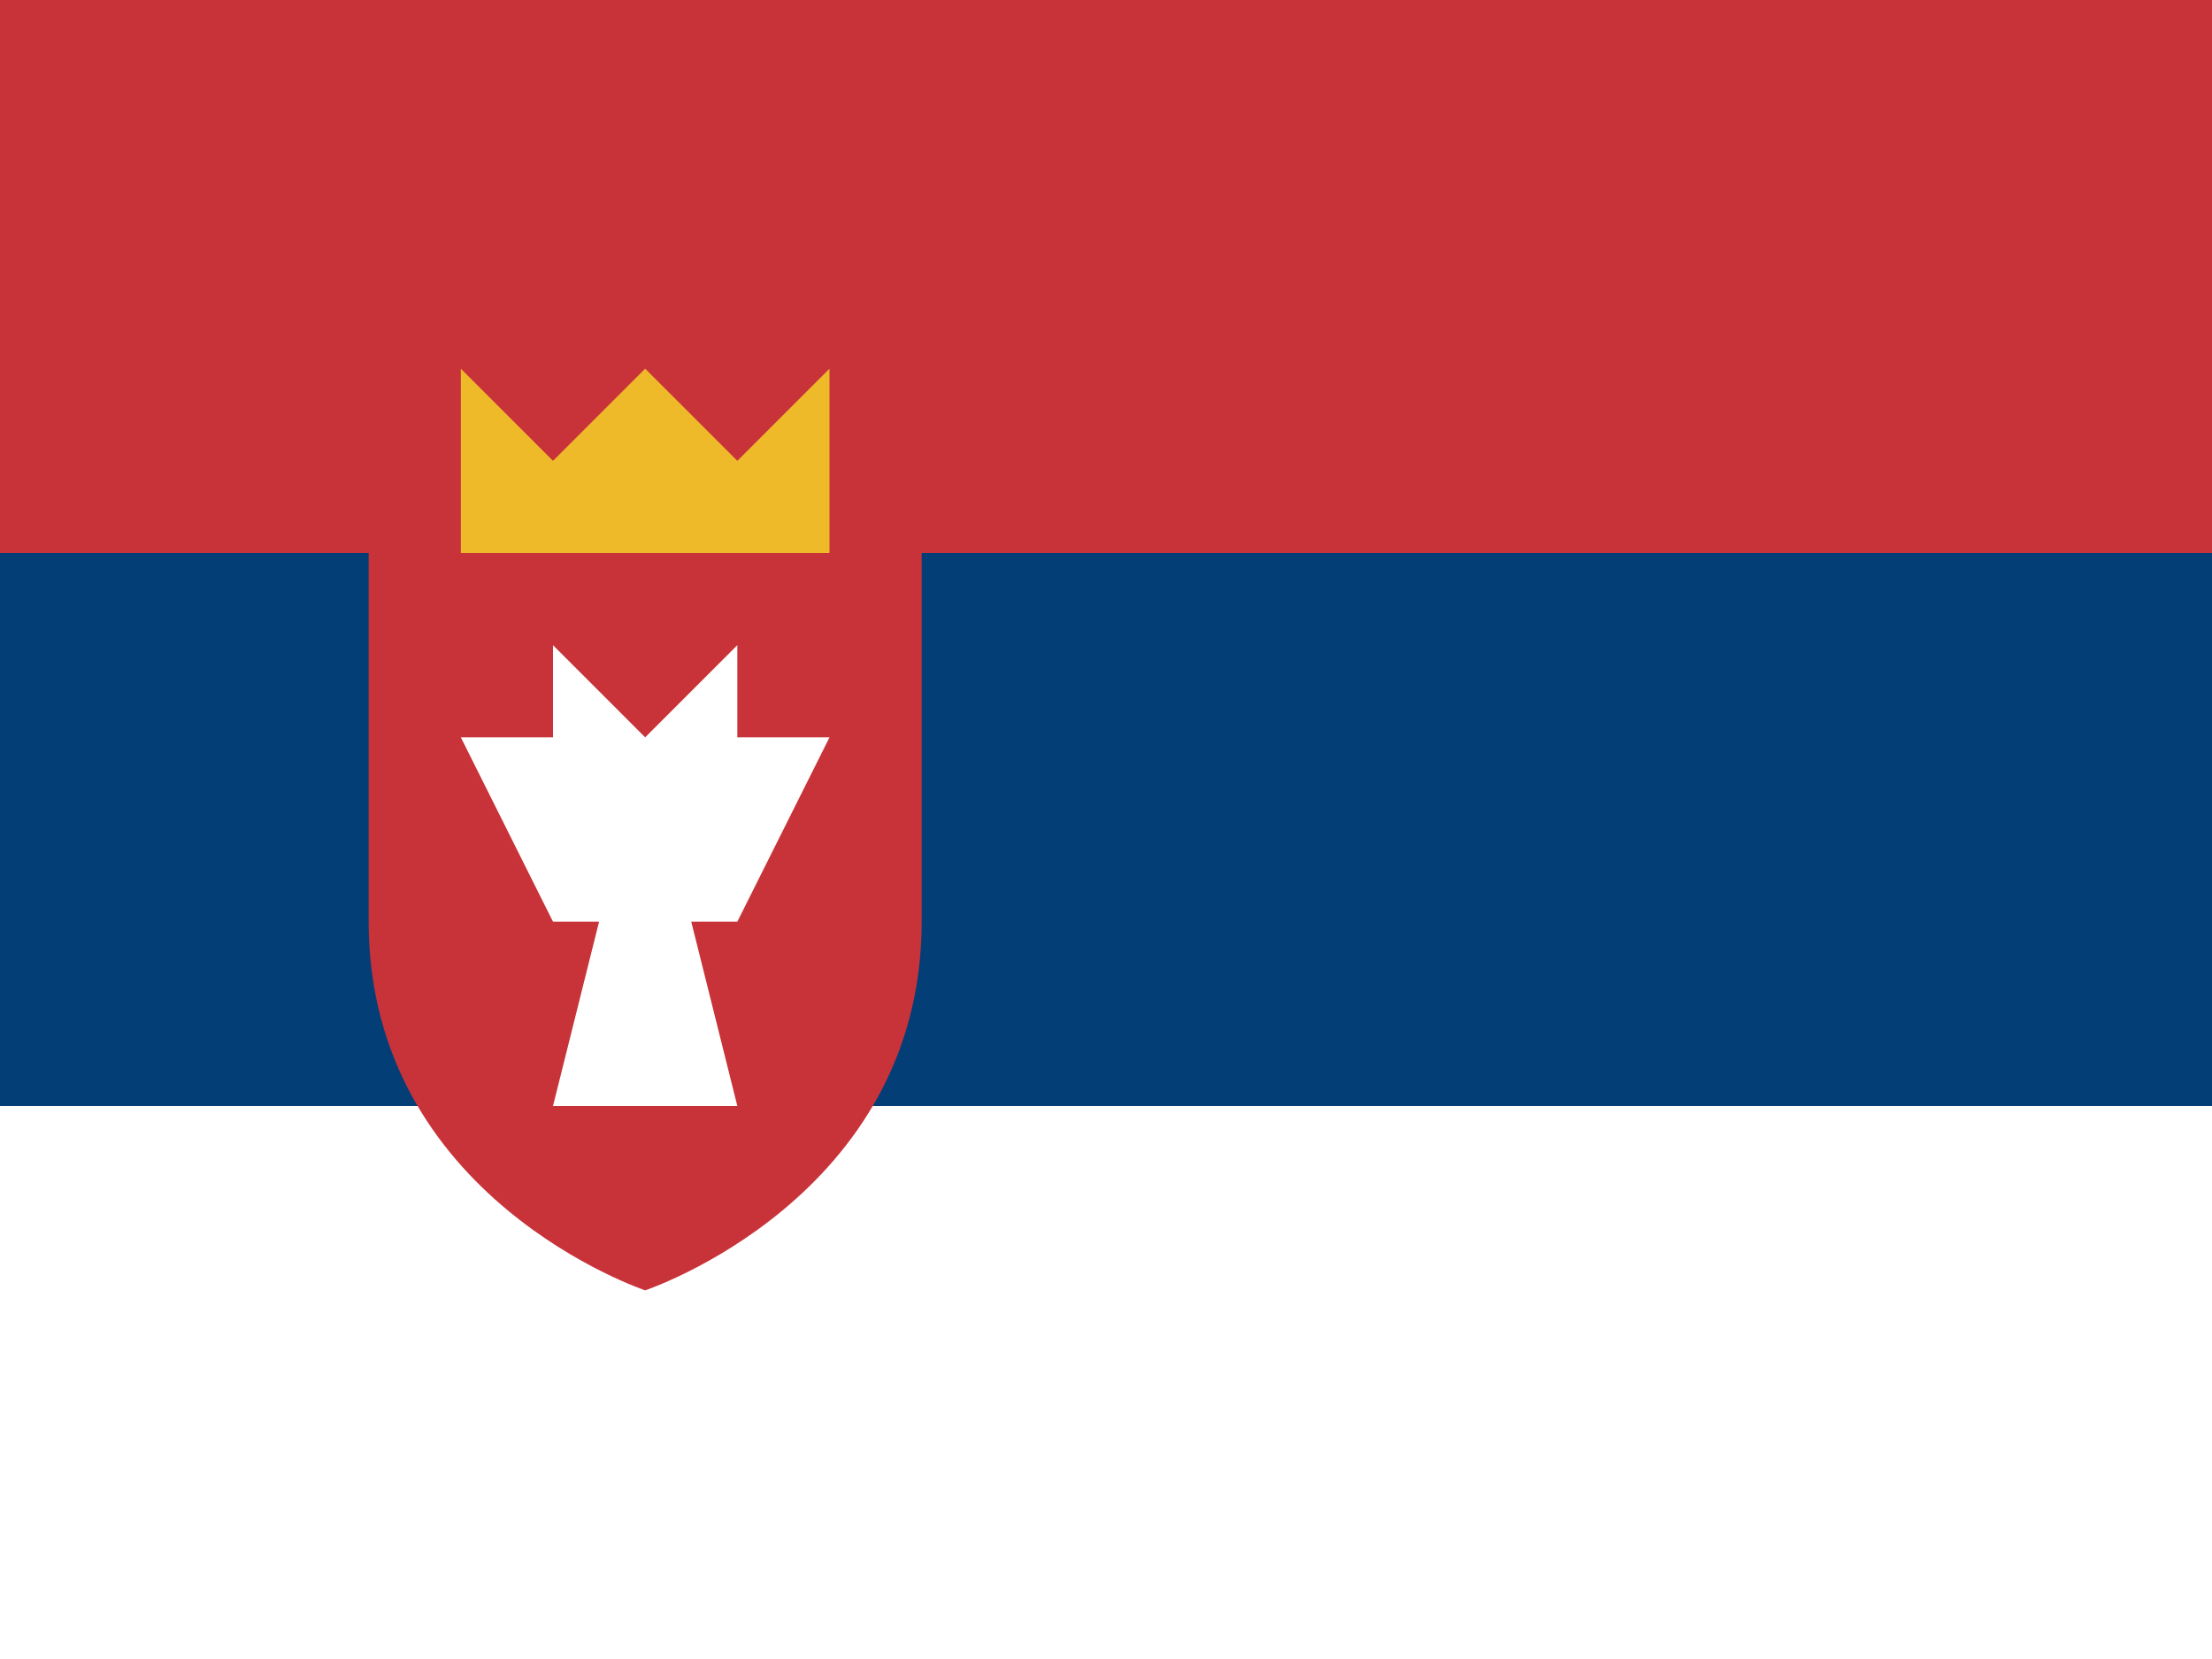
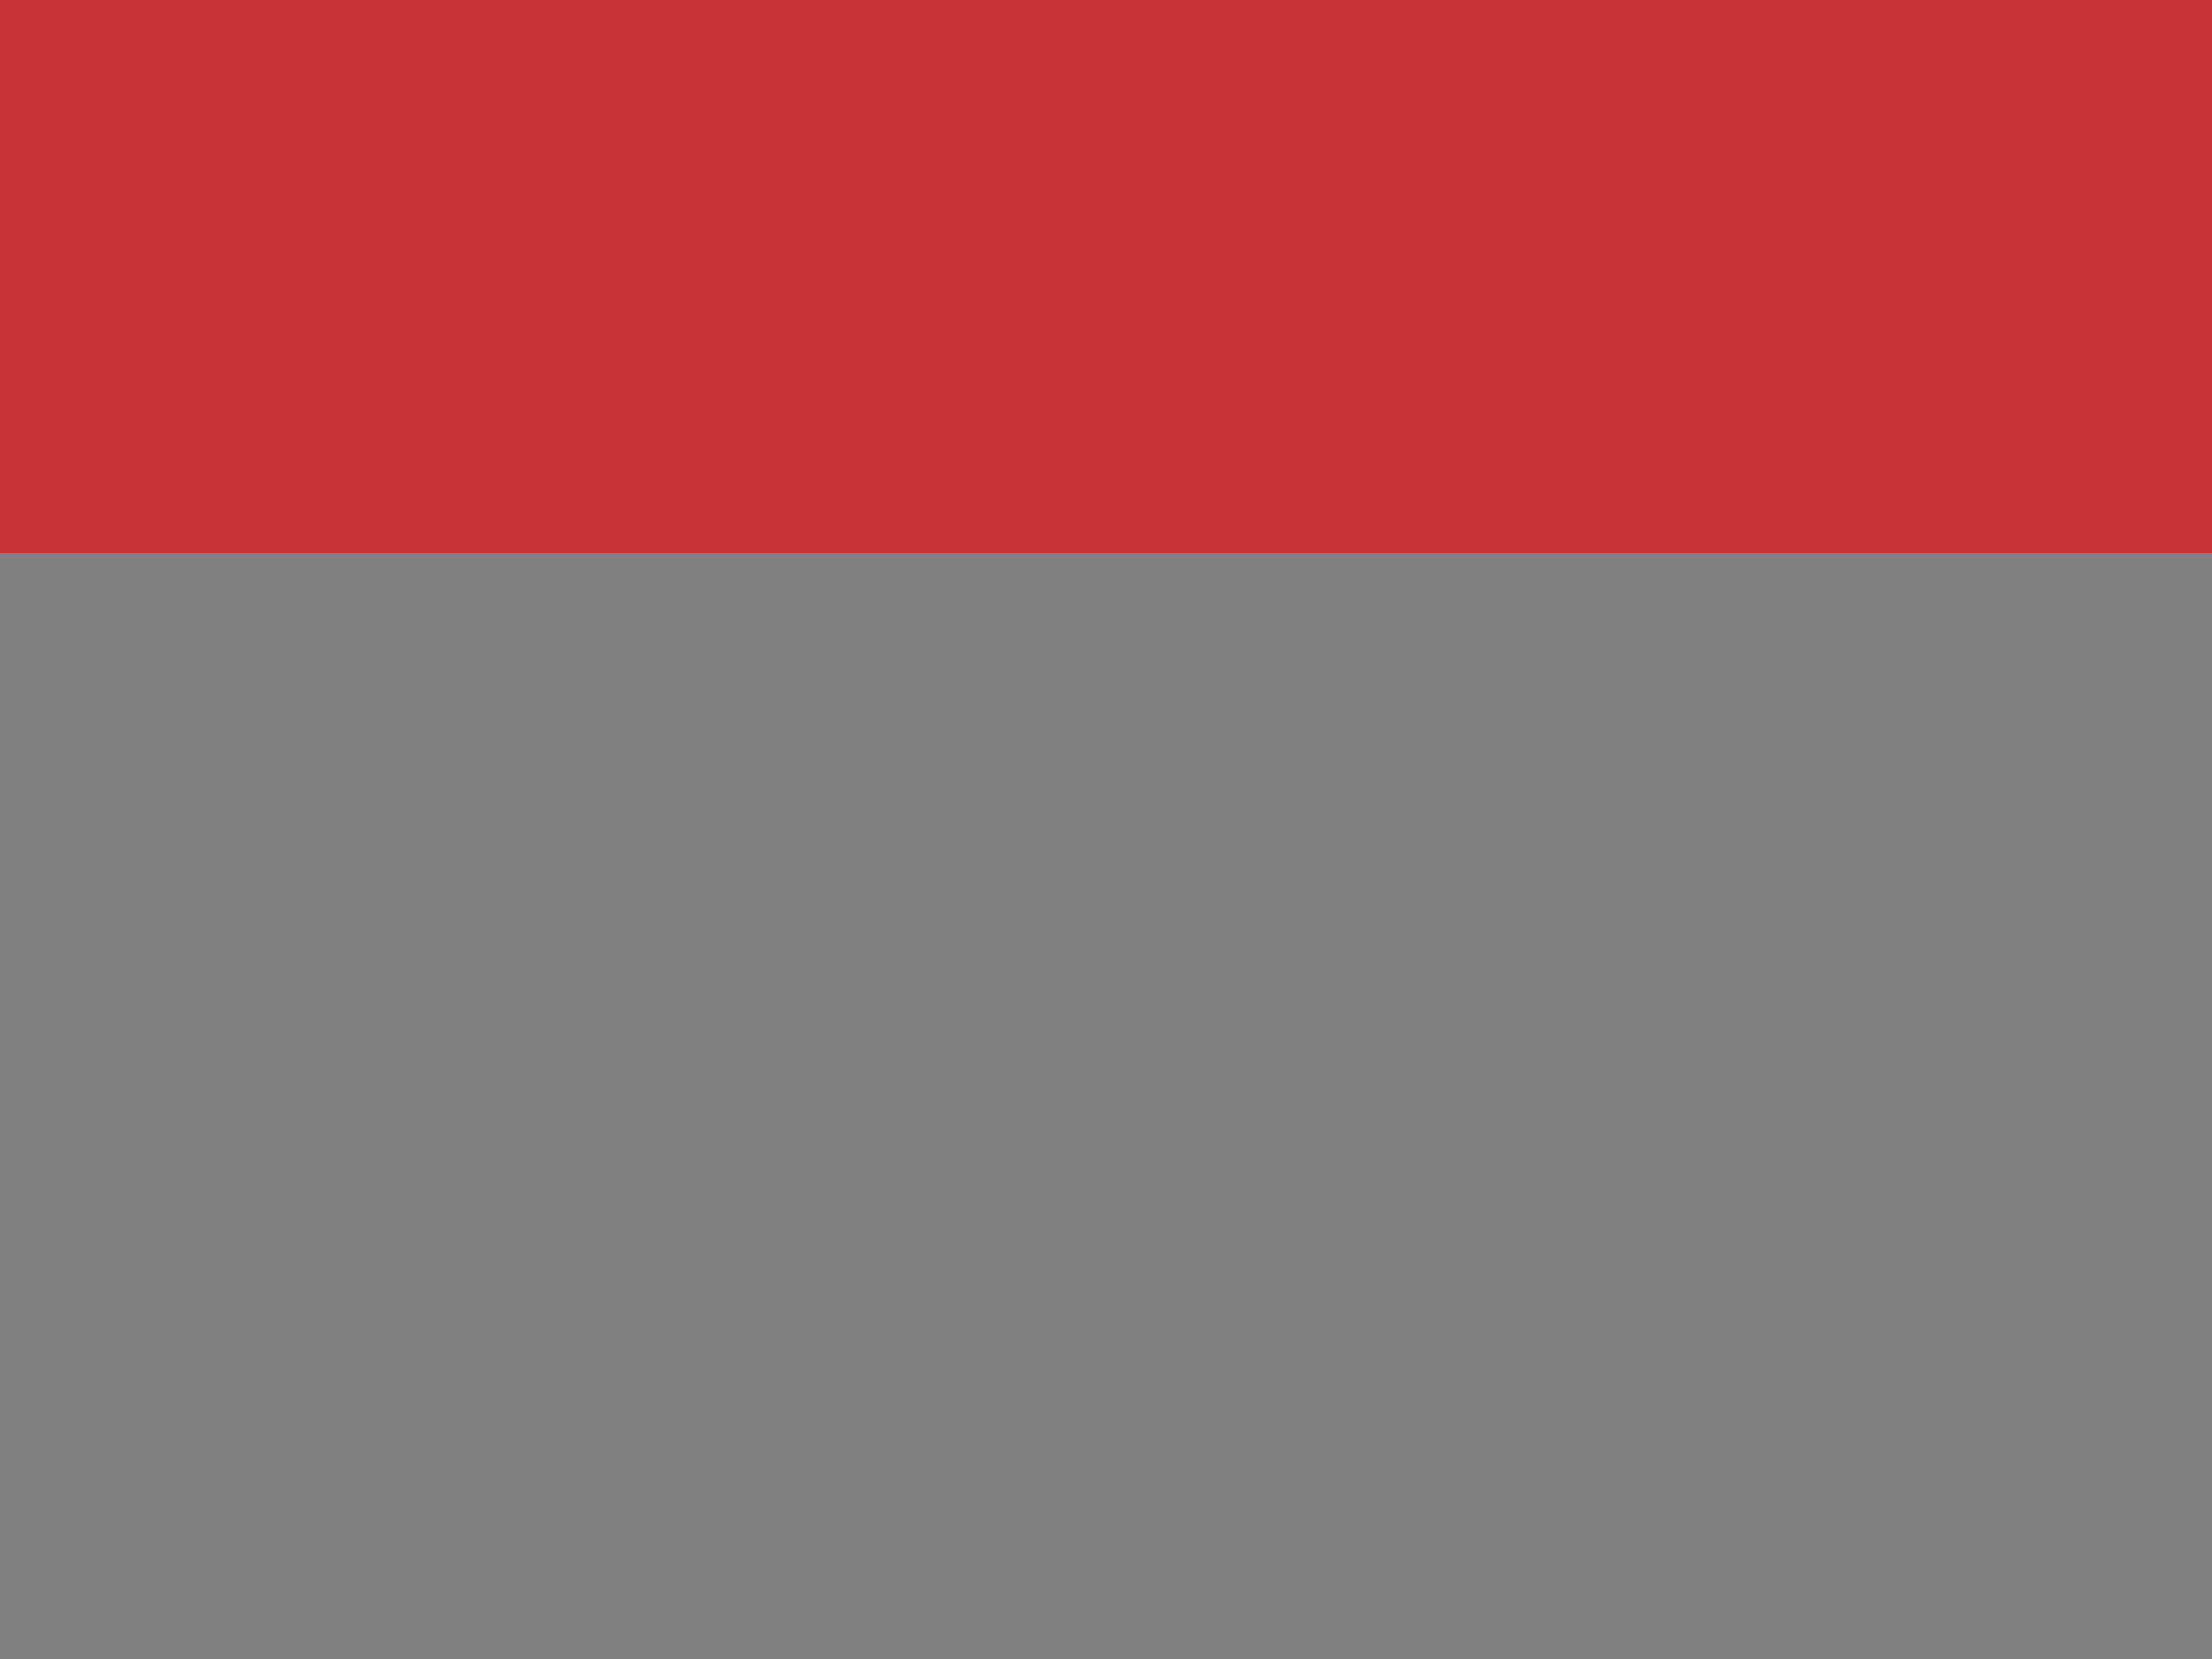
<svg xmlns="http://www.w3.org/2000/svg" viewBox="0 0 24 18">
  <rect x="0" y="0" width="24" height="18" fill="#808080" stroke="none" />
  <rect width="24" height="6" fill="#c73339" />
-   <rect y="6" width="24" height="6" fill="#043e77" />
-   <rect y="12" width="24" height="6" fill="#fff" />
-   <path d="m7,14s3-1,3-4v-4s-6,0-6,0v4c0,3,3,4,3,4Z" fill="#c73339" />
-   <polygon points="5 6 9 6 9 4 8 5 7 4 6 5 5 4 5 6" fill="#eeba2a" />
-   <polygon points="6 12 8 12 7.5 10 8 10 9 8 8 8 8 7 7 8 6 7 6 8 5 8 6 10 6.5 10 6 12" fill="#fff" />
</svg>